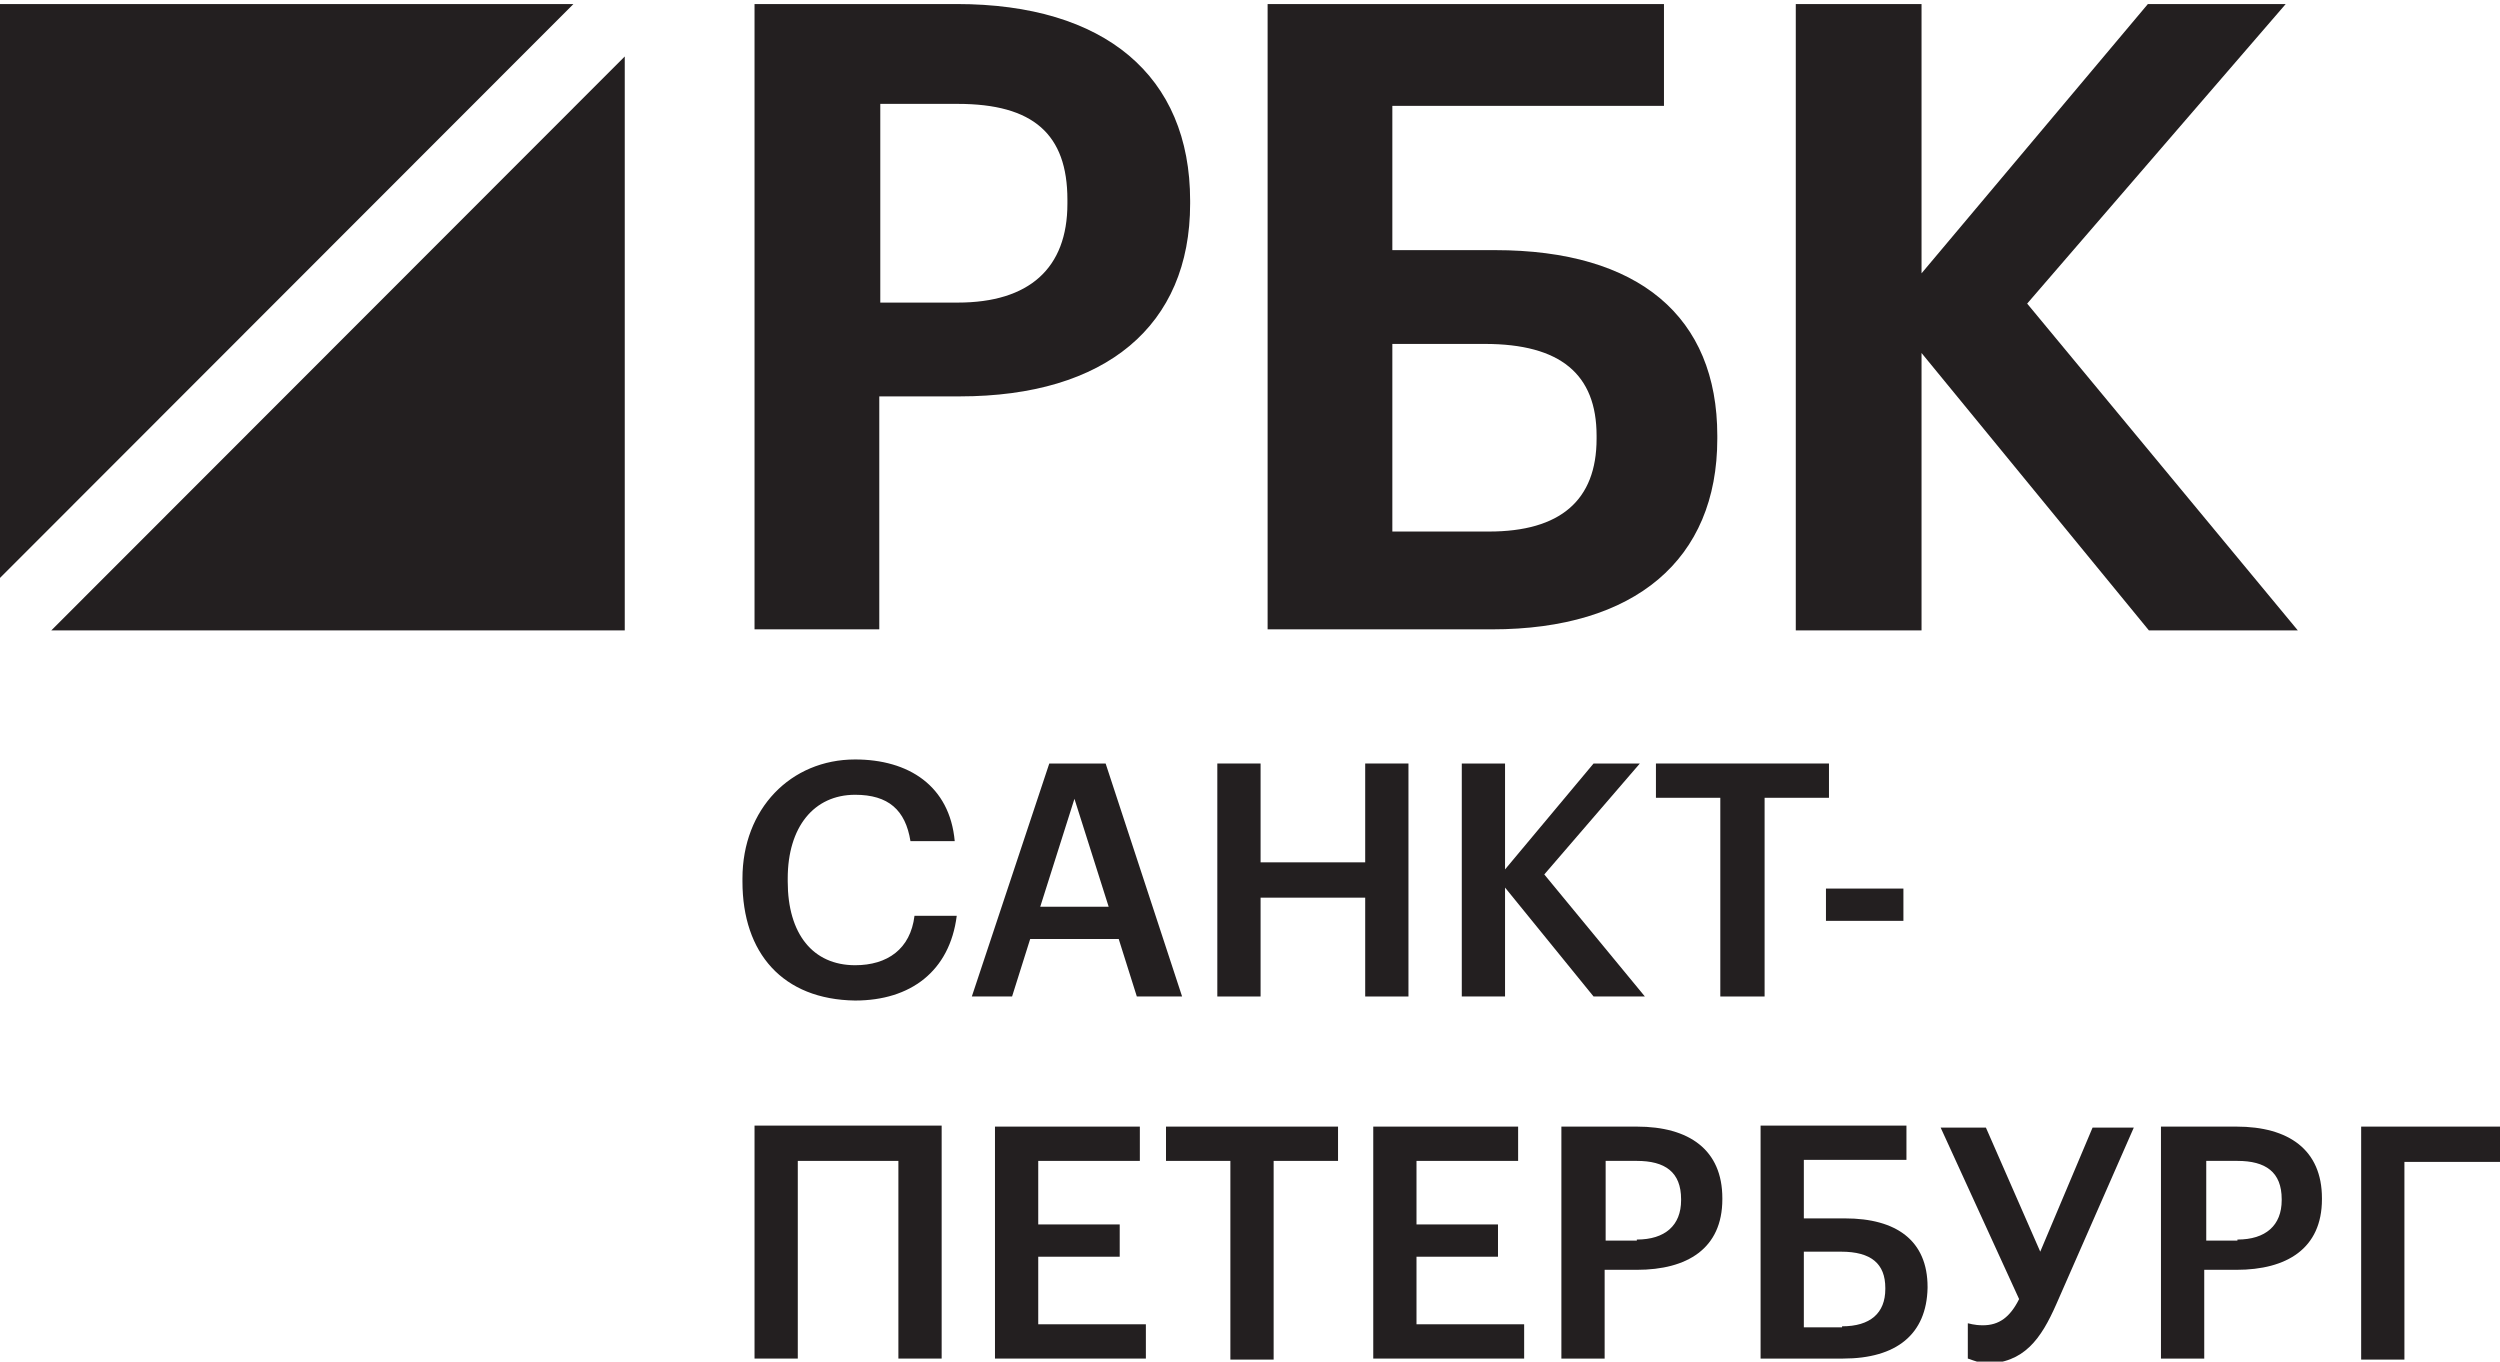
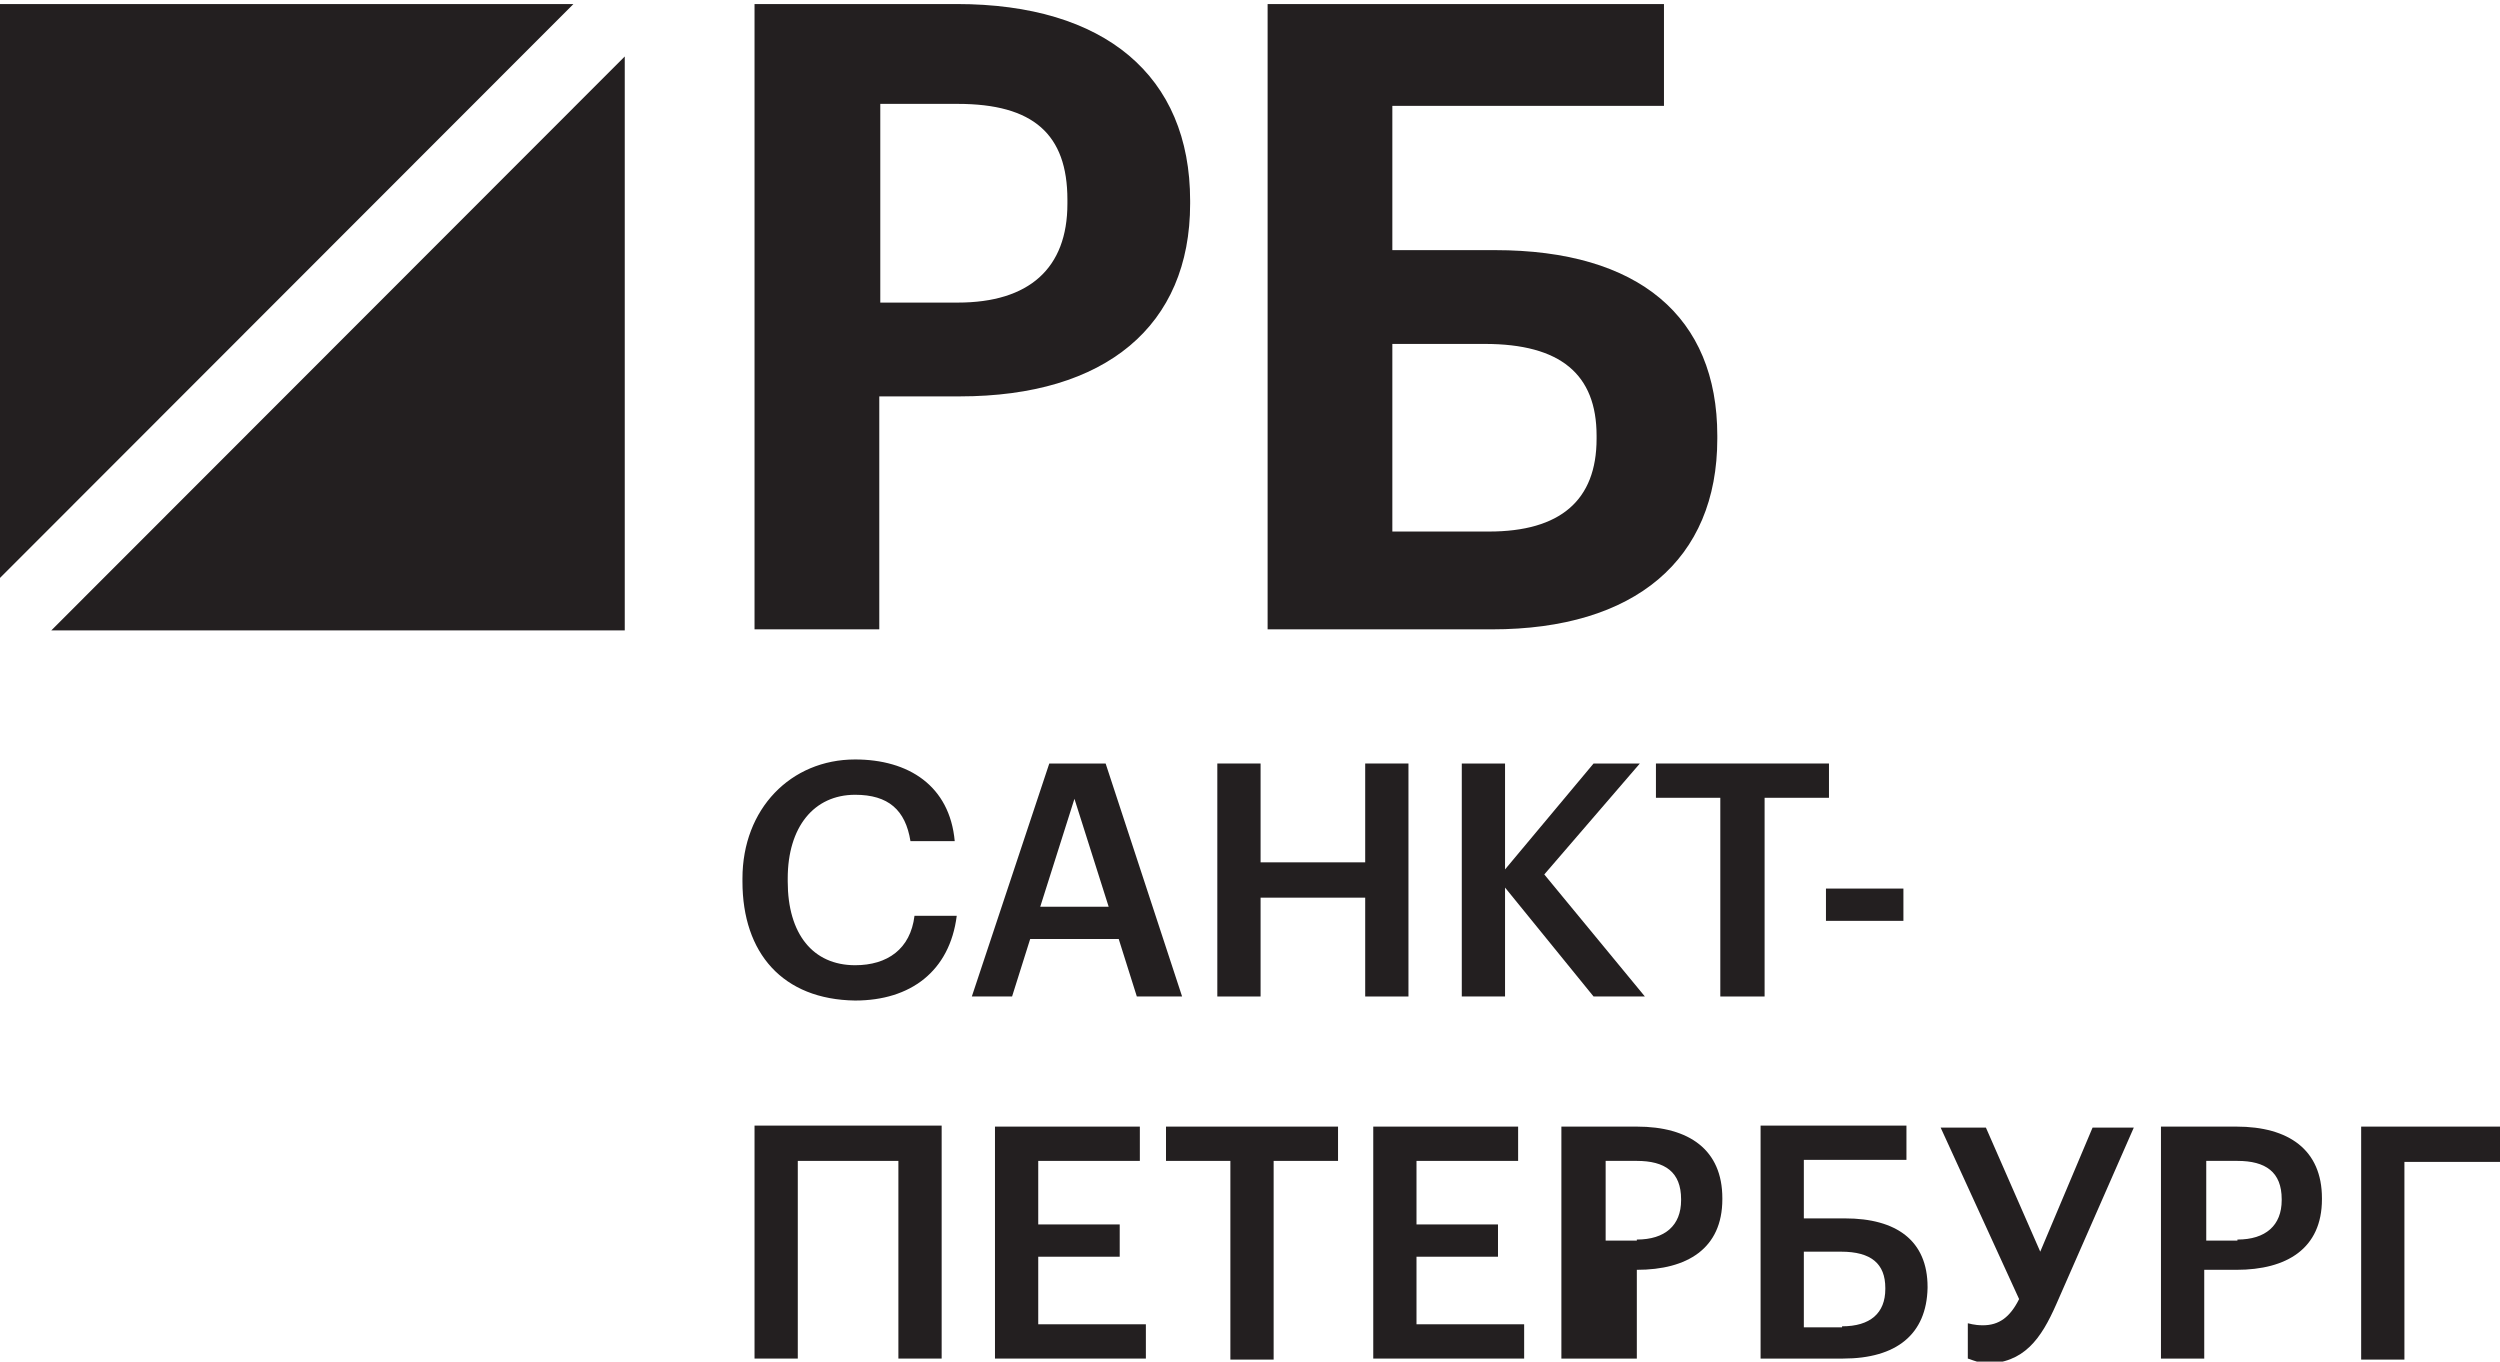
<svg xmlns="http://www.w3.org/2000/svg" width="112" height="61" viewBox="0 0 112 61" fill="none">
  <g clip-path="url(#clip0_1414_255)">
    <path d="M25.69 0.181H0V25.891L25.69 0.181Z" fill="#231F20" />
    <path d="M2.299 28.241H27.989V2.53L2.299 28.241Z" fill="#231F20" />
    <path d="M42.862 0.181H33.803V28.195H39.392V17.758H42.997C49.532 17.758 53.318 14.595 53.318 9.127V8.992C53.318 3.389 49.487 0.181 42.862 0.181ZM47.82 9.127C47.82 12.019 46.107 13.556 42.907 13.556H39.437V4.654H42.907C46.287 4.654 47.82 6.01 47.82 8.947V9.127Z" fill="#231F20" />
    <path d="M66.975 11.206H62.377V4.744H74.546V0.181H56.789V28.195H66.839C73.239 28.195 76.935 25.078 76.935 19.655V19.52C76.935 14.188 73.42 11.206 66.975 11.206ZM62.377 15.408H66.524C69.904 15.408 71.527 16.764 71.527 19.52V19.655C71.527 22.412 69.904 23.813 66.704 23.813H62.377V15.408Z" fill="#231F20" />
-     <path d="M90.817 13.601L102.4 0.181H96.225L86.085 12.245V0.181H80.451V28.241H86.085V15.815L96.27 28.241H102.941L90.817 13.601Z" fill="#231F20" />
    <path d="M33.262 39.492V39.356C33.262 36.239 35.426 34.024 38.31 34.024C40.699 34.024 42.547 35.199 42.772 37.684H40.789C40.564 36.284 39.797 35.606 38.31 35.606C36.462 35.606 35.29 37.052 35.29 39.356V39.492C35.29 41.841 36.417 43.242 38.31 43.242C39.752 43.242 40.789 42.519 40.969 41.028H42.862C42.547 43.513 40.789 44.824 38.31 44.824C35.065 44.779 33.262 42.7 33.262 39.492Z" fill="#231F20" />
    <path d="M47.008 34.205H49.532L52.958 44.643H50.93L50.118 42.067H46.152L45.341 44.643H43.538L47.008 34.205ZM46.603 40.621H49.668L48.135 35.787L46.603 40.621Z" fill="#231F20" />
    <path d="M54.536 34.205H56.474V38.633H61.161V34.205H63.099V44.643H61.161V40.215H56.474V44.643H54.536V34.205Z" fill="#231F20" />
    <path d="M65.488 34.205H67.426V38.95L71.392 34.205H73.465L69.184 39.175L73.691 44.643H71.392L67.426 39.763V44.643H65.488V34.205Z" fill="#231F20" />
    <path d="M77.07 35.741H74.186V34.205H81.938V35.741H79.054V44.643H77.07V35.741Z" fill="#231F20" />
    <path d="M40.248 52.008H35.741V60.864H33.803V50.427H42.186V60.864H40.248V52.008Z" fill="#231F20" />
    <path d="M44.575 50.472H51.065V52.008H46.513V54.855H50.163V56.301H46.513V59.328H51.335V60.864H44.575V50.472Z" fill="#231F20" />
    <path d="M55.121 52.008H52.237V50.472H59.944V52.008H57.059V60.91H55.121V52.008Z" fill="#231F20" />
    <path d="M61.522 50.472H68.012V52.008H63.459V54.855H67.11V56.301H63.459V59.328H68.282V60.864H61.522V50.472Z" fill="#231F20" />
-     <path d="M69.995 50.472H73.33C75.674 50.472 77.161 51.511 77.161 53.68V53.725C77.161 55.939 75.584 56.888 73.33 56.888H71.888V60.864H69.95V50.472H69.995ZM73.33 55.532C74.592 55.532 75.313 54.9 75.313 53.77V53.725C75.313 52.505 74.592 52.008 73.33 52.008H71.933V55.578H73.33V55.532Z" fill="#231F20" />
+     <path d="M69.995 50.472H73.33C75.674 50.472 77.161 51.511 77.161 53.68V53.725C77.161 55.939 75.584 56.888 73.33 56.888V60.864H69.95V50.472H69.995ZM73.33 55.532C74.592 55.532 75.313 54.9 75.313 53.77V53.725C75.313 52.505 74.592 52.008 73.33 52.008H71.933V55.578H73.33V55.532Z" fill="#231F20" />
    <path d="M82.569 60.864H78.874V50.427H85.409V51.963H80.812V54.584H82.659C84.958 54.584 86.355 55.578 86.355 57.656V57.701C86.31 59.78 84.958 60.864 82.569 60.864ZM82.524 59.419C83.786 59.419 84.462 58.831 84.462 57.747V57.701C84.462 56.617 83.831 56.075 82.479 56.075H80.812V59.464H82.524V59.419Z" fill="#231F20" />
    <path d="M88.158 60.864V59.283C88.203 59.283 88.428 59.373 88.834 59.373C89.555 59.373 90.051 59.012 90.456 58.199L86.941 50.517H88.969L91.403 56.075L93.747 50.517H95.594L92.124 58.424C91.448 59.961 90.682 61.09 88.924 61.09C88.473 61 88.203 60.864 88.158 60.864Z" fill="#231F20" />
    <path d="M96.857 50.472H100.192C102.535 50.472 104.023 51.511 104.023 53.68V53.725C104.023 55.939 102.445 56.888 100.192 56.888H98.75V60.864H96.811V50.472H96.857ZM100.237 55.532C101.499 55.532 102.22 54.9 102.22 53.77V53.725C102.22 52.505 101.499 52.008 100.237 52.008H98.84V55.578H100.237V55.532Z" fill="#231F20" />
    <path d="M105.735 50.472H112.045V52.053H107.718V60.91H105.78V50.472H105.735Z" fill="#231F20" />
    <path d="M81.803 39.808H85.273V41.254H81.803V39.808Z" fill="#231F20" />
  </g>
  <defs>
    <clipPath id="clip0_1414_255">
      <rect width="112" height="61" fill="white" />
    </clipPath>
  </defs>
</svg>